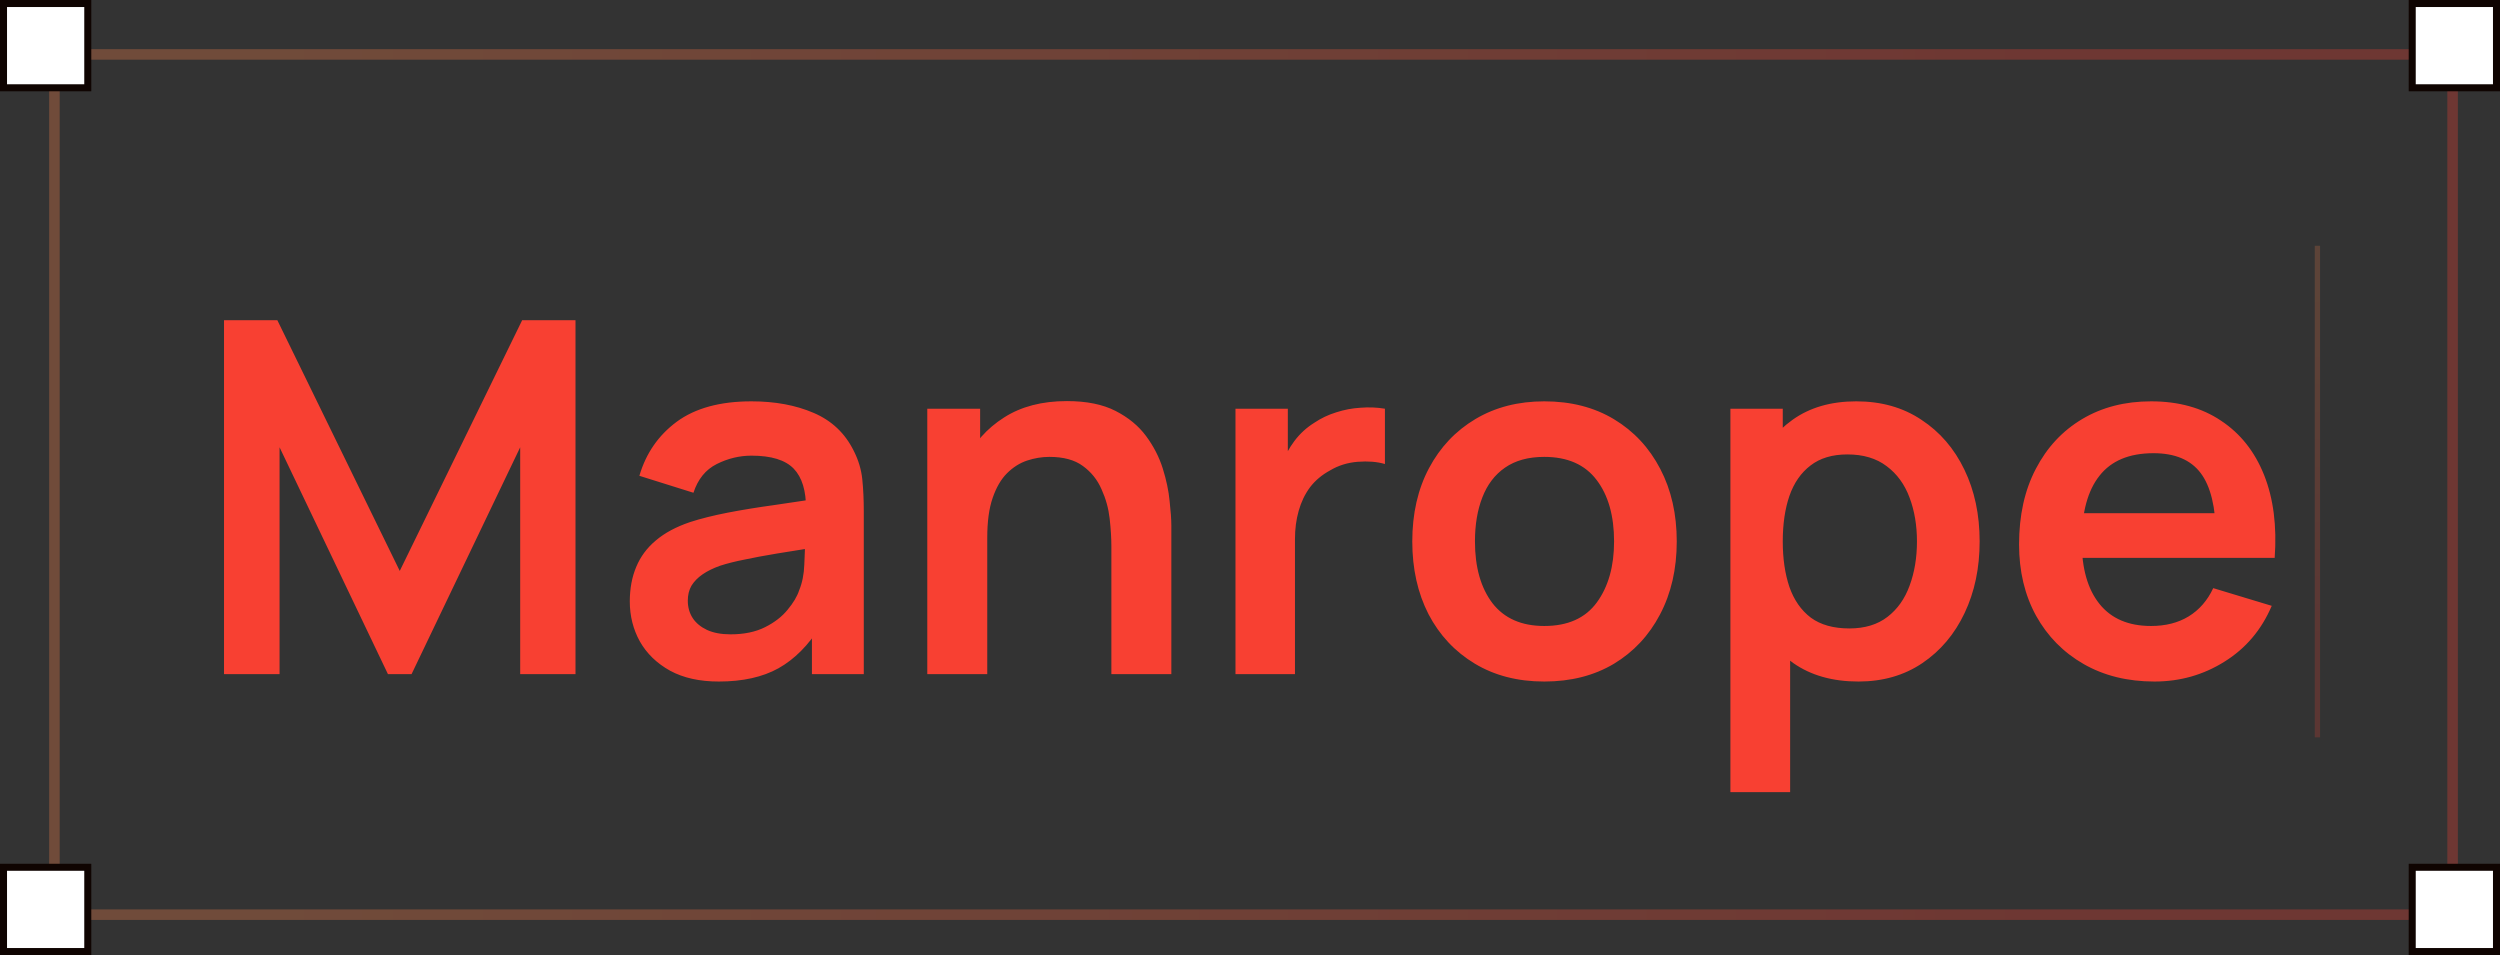
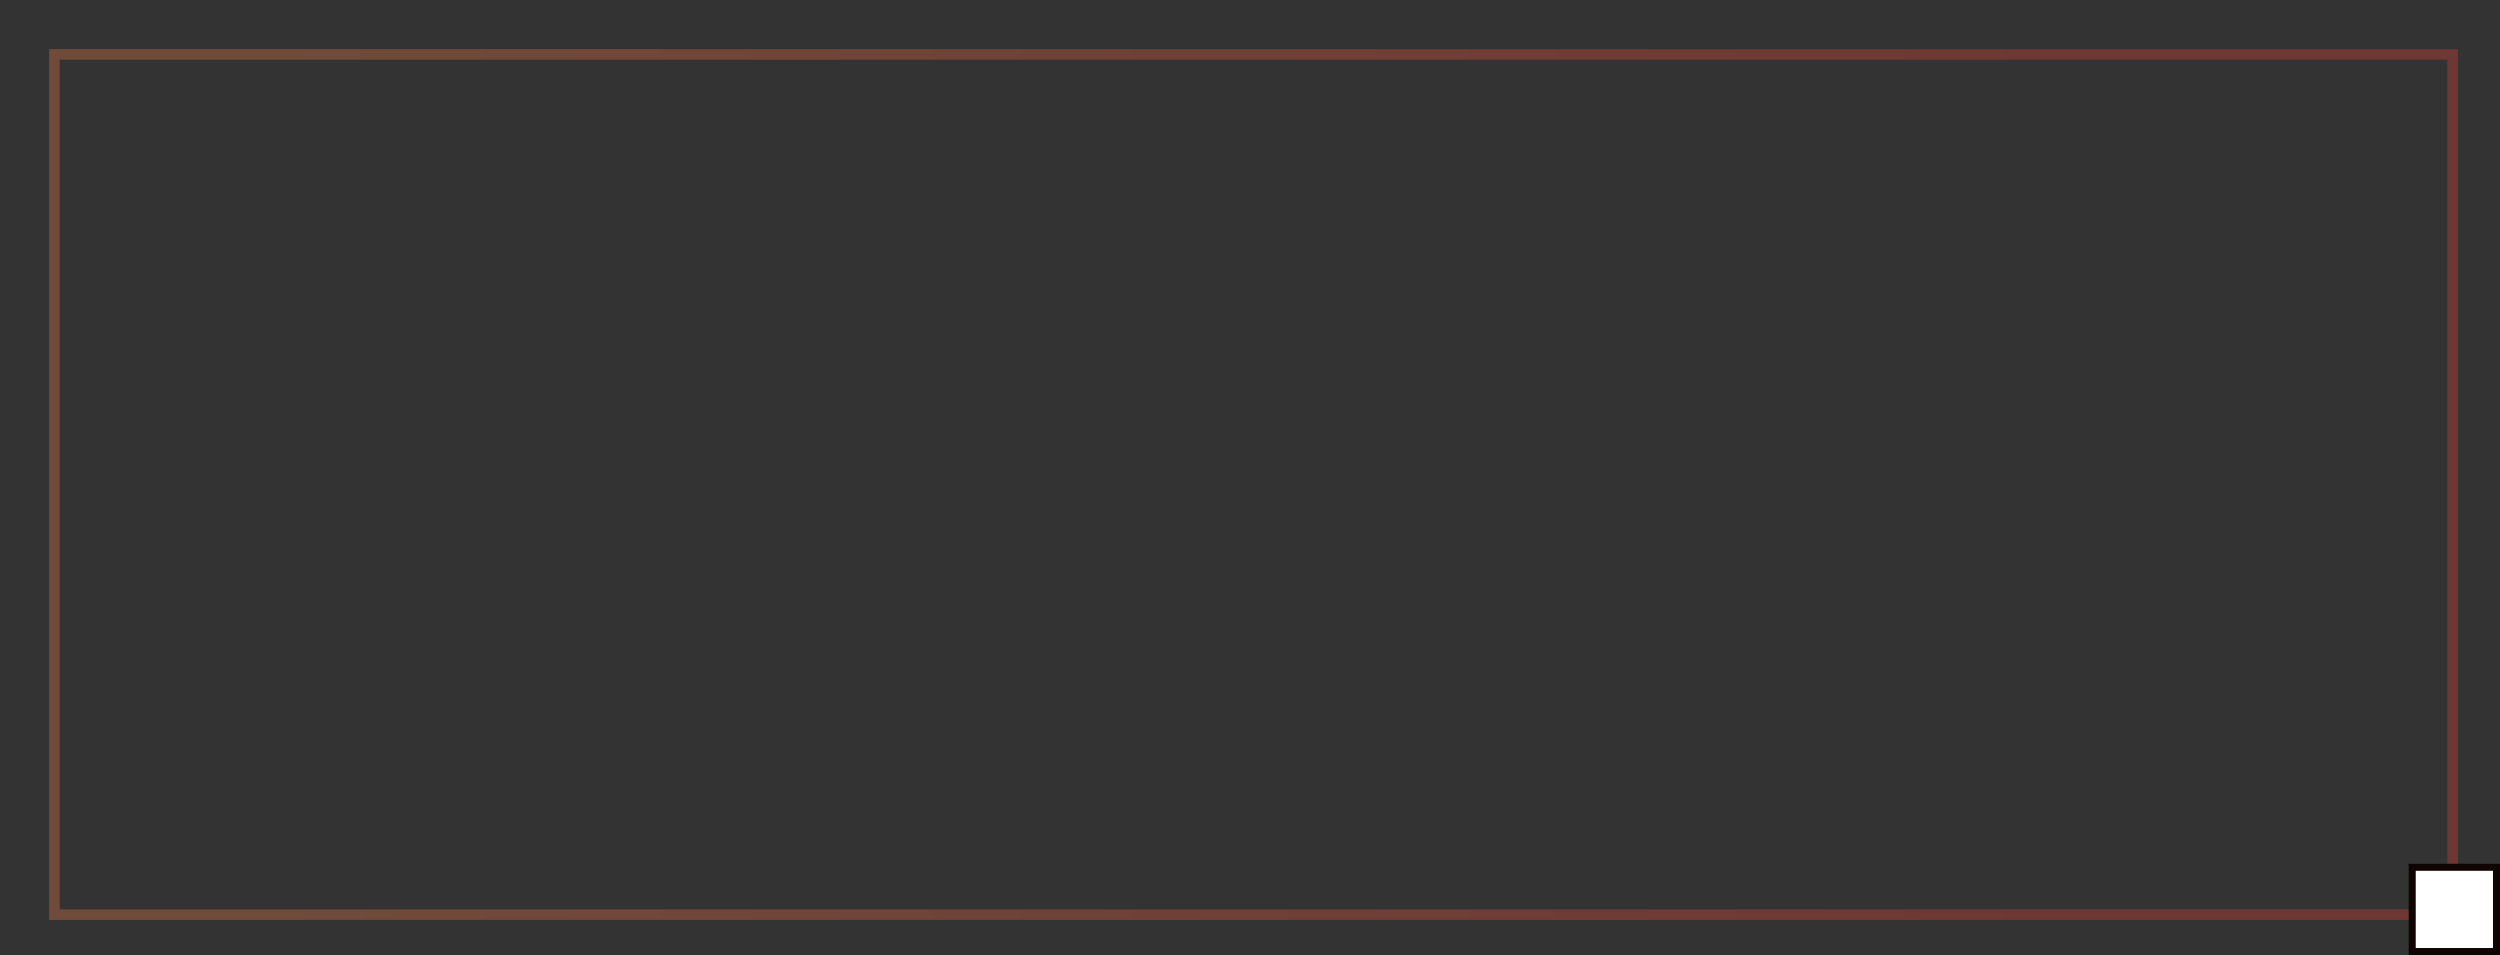
<svg xmlns="http://www.w3.org/2000/svg" width="356" height="136" viewBox="0 0 356 136" fill="none">
  <rect x="0" y="0" width="356" height="136" fill="#333333" stroke="none" />
-   <path d="M31.9 96V45.6H39.495L56.925 81.3L74.355 45.6H81.95V96H74.075V63.695L58.605 96H55.245L39.81 63.695V96H31.9ZM102.353 97.05C99.623 97.05 97.313 96.537 95.423 95.51C93.533 94.46 92.098 93.072 91.118 91.345C90.161 89.618 89.683 87.717 89.683 85.64C89.683 83.82 89.986 82.187 90.593 80.74C91.2 79.27 92.133 78.01 93.393 76.96C94.653 75.887 96.286 75.012 98.293 74.335C99.809 73.845 101.583 73.402 103.613 73.005C105.666 72.608 107.883 72.247 110.263 71.92C112.666 71.57 115.174 71.197 117.788 70.8L114.778 72.515C114.801 69.902 114.218 67.977 113.028 66.74C111.838 65.503 109.831 64.885 107.008 64.885C105.304 64.885 103.659 65.282 102.073 66.075C100.486 66.868 99.378 68.233 98.748 70.17L91.048 67.755C91.981 64.558 93.754 61.992 96.368 60.055C99.004 58.118 102.551 57.15 107.008 57.15C110.368 57.15 113.319 57.698 115.863 58.795C118.429 59.892 120.331 61.688 121.568 64.185C122.244 65.515 122.653 66.88 122.793 68.28C122.933 69.657 123.003 71.162 123.003 72.795V96H115.618V87.81L116.843 89.14C115.139 91.87 113.144 93.877 110.858 95.16C108.594 96.42 105.759 97.05 102.353 97.05ZM104.033 90.33C105.946 90.33 107.579 89.992 108.933 89.315C110.286 88.638 111.359 87.81 112.153 86.83C112.969 85.85 113.518 84.928 113.798 84.065C114.241 82.992 114.486 81.767 114.533 80.39C114.603 78.99 114.638 77.858 114.638 76.995L117.228 77.765C114.684 78.162 112.503 78.512 110.683 78.815C108.863 79.118 107.299 79.41 105.993 79.69C104.686 79.947 103.531 80.238 102.528 80.565C101.548 80.915 100.719 81.323 100.043 81.79C99.366 82.257 98.841 82.793 98.468 83.4C98.118 84.007 97.943 84.718 97.943 85.535C97.943 86.468 98.176 87.297 98.643 88.02C99.109 88.72 99.786 89.28 100.673 89.7C101.583 90.12 102.703 90.33 104.033 90.33ZM158.26 96V77.8C158.26 76.61 158.178 75.292 158.015 73.845C157.852 72.398 157.467 71.01 156.86 69.68C156.277 68.327 155.39 67.218 154.2 66.355C153.033 65.492 151.447 65.06 149.44 65.06C148.367 65.06 147.305 65.235 146.255 65.585C145.205 65.935 144.248 66.542 143.385 67.405C142.545 68.245 141.868 69.412 141.355 70.905C140.842 72.375 140.585 74.265 140.585 76.575L135.58 74.44C135.58 71.22 136.198 68.303 137.435 65.69C138.695 63.077 140.538 61 142.965 59.46C145.392 57.897 148.378 57.115 151.925 57.115C154.725 57.115 157.035 57.582 158.855 58.515C160.675 59.448 162.122 60.638 163.195 62.085C164.268 63.532 165.062 65.072 165.575 66.705C166.088 68.338 166.415 69.89 166.555 71.36C166.718 72.807 166.8 73.985 166.8 74.895V96H158.26ZM132.045 96V58.2H139.57V69.925H140.585V96H132.045ZM175.933 96V58.2H183.388V67.405L182.478 66.215C182.945 64.955 183.563 63.812 184.333 62.785C185.127 61.735 186.072 60.872 187.168 60.195C188.102 59.565 189.128 59.075 190.248 58.725C191.392 58.352 192.558 58.13 193.748 58.06C194.938 57.967 196.093 58.013 197.213 58.2V66.075C196.093 65.748 194.798 65.643 193.328 65.76C191.882 65.877 190.575 66.285 189.408 66.985C188.242 67.615 187.285 68.42 186.538 69.4C185.815 70.38 185.278 71.5 184.928 72.76C184.578 73.997 184.403 75.338 184.403 76.785V96H175.933ZM219.904 97.05C216.124 97.05 212.822 96.198 209.999 94.495C207.175 92.792 204.982 90.447 203.419 87.46C201.879 84.45 201.109 80.997 201.109 77.1C201.109 73.133 201.902 69.657 203.489 66.67C205.075 63.683 207.28 61.35 210.104 59.67C212.927 57.99 216.194 57.15 219.904 57.15C223.707 57.15 227.02 58.002 229.844 59.705C232.667 61.408 234.86 63.765 236.424 66.775C237.987 69.762 238.769 73.203 238.769 77.1C238.769 81.02 237.975 84.485 236.389 87.495C234.825 90.482 232.632 92.827 229.809 94.53C226.985 96.21 223.684 97.05 219.904 97.05ZM219.904 89.14C223.264 89.14 225.76 88.02 227.394 85.78C229.027 83.54 229.844 80.647 229.844 77.1C229.844 73.437 229.015 70.52 227.359 68.35C225.702 66.157 223.217 65.06 219.904 65.06C217.64 65.06 215.774 65.573 214.304 66.6C212.857 67.603 211.784 69.015 211.084 70.835C210.384 72.632 210.034 74.72 210.034 77.1C210.034 80.763 210.862 83.692 212.519 85.885C214.199 88.055 216.66 89.14 219.904 89.14ZM264.645 97.05C260.958 97.05 257.867 96.175 255.37 94.425C252.873 92.675 250.995 90.295 249.735 87.285C248.475 84.252 247.845 80.857 247.845 77.1C247.845 73.297 248.475 69.89 249.735 66.88C250.995 63.87 252.838 61.502 255.265 59.775C257.715 58.025 260.737 57.15 264.33 57.15C267.9 57.15 270.992 58.025 273.605 59.775C276.242 61.502 278.283 63.87 279.73 66.88C281.177 69.867 281.9 73.273 281.9 77.1C281.9 80.88 281.188 84.275 279.765 87.285C278.342 90.295 276.335 92.675 273.745 94.425C271.155 96.175 268.122 97.05 264.645 97.05ZM246.41 112.8V58.2H253.865V84.73H254.915V112.8H246.41ZM263.35 89.49C265.543 89.49 267.352 88.942 268.775 87.845C270.198 86.748 271.248 85.267 271.925 83.4C272.625 81.51 272.975 79.41 272.975 77.1C272.975 74.813 272.625 72.737 271.925 70.87C271.225 68.98 270.14 67.487 268.67 66.39C267.2 65.27 265.333 64.71 263.07 64.71C260.923 64.71 259.173 65.235 257.82 66.285C256.467 67.312 255.463 68.758 254.81 70.625C254.18 72.468 253.865 74.627 253.865 77.1C253.865 79.55 254.18 81.708 254.81 83.575C255.463 85.442 256.478 86.9 257.855 87.95C259.255 88.977 261.087 89.49 263.35 89.49ZM306.8 97.05C302.973 97.05 299.613 96.222 296.72 94.565C293.827 92.908 291.563 90.61 289.93 87.67C288.32 84.73 287.515 81.347 287.515 77.52C287.515 73.39 288.308 69.808 289.895 66.775C291.482 63.718 293.687 61.35 296.51 59.67C299.333 57.99 302.6 57.15 306.31 57.15C310.23 57.15 313.555 58.072 316.285 59.915C319.038 61.735 321.08 64.313 322.41 67.65C323.74 70.987 324.242 74.918 323.915 79.445H315.55V76.365C315.527 72.258 314.803 69.26 313.38 67.37C311.957 65.48 309.717 64.535 306.66 64.535C303.207 64.535 300.64 65.608 298.96 67.755C297.28 69.878 296.44 72.993 296.44 77.1C296.44 80.927 297.28 83.89 298.96 85.99C300.64 88.09 303.09 89.14 306.31 89.14C308.387 89.14 310.172 88.685 311.665 87.775C313.182 86.842 314.348 85.5 315.165 83.75L323.495 86.27C322.048 89.677 319.808 92.325 316.775 94.215C313.765 96.105 310.44 97.05 306.8 97.05ZM293.78 79.445V73.075H319.785V79.445H293.78Z" fill="#F84032" />
  <rect x="7.75" y="7.75" width="341.5" height="122.5" stroke="url(#paint0_linear_850_1841)" stroke-opacity="0.3" stroke-width="1.5" />
-   <rect x="0.5" y="0.5" width="12" height="12" fill="white" stroke="#0F0401" />
-   <rect x="343.5" y="0.5" width="12" height="12" fill="white" stroke="#0F0401" />
  <rect x="343.5" y="123.5" width="12" height="12" fill="white" stroke="#0F0401" />
-   <rect x="0.5" y="123.5" width="12" height="12" fill="white" stroke="#0F0401" />
-   <path d="M330 35L330 105" stroke="url(#paint1_linear_850_1841)" stroke-opacity="0.2" stroke-width="0.75" />
  <defs>
    <linearGradient id="paint0_linear_850_1841" x1="7" y1="87.366" x2="350" y2="87.366" gradientUnits="userSpaceOnUse">
      <stop offset="0.087" stop-color="#FE8249" />
      <stop offset="0.823" stop-color="#F84032" />
    </linearGradient>
    <linearGradient id="paint1_linear_850_1841" x1="305.352" y1="35" x2="305.352" y2="105" gradientUnits="userSpaceOnUse">
      <stop offset="0.087" stop-color="#FE8249" />
      <stop offset="0.823" stop-color="#F84032" />
    </linearGradient>
  </defs>
</svg>